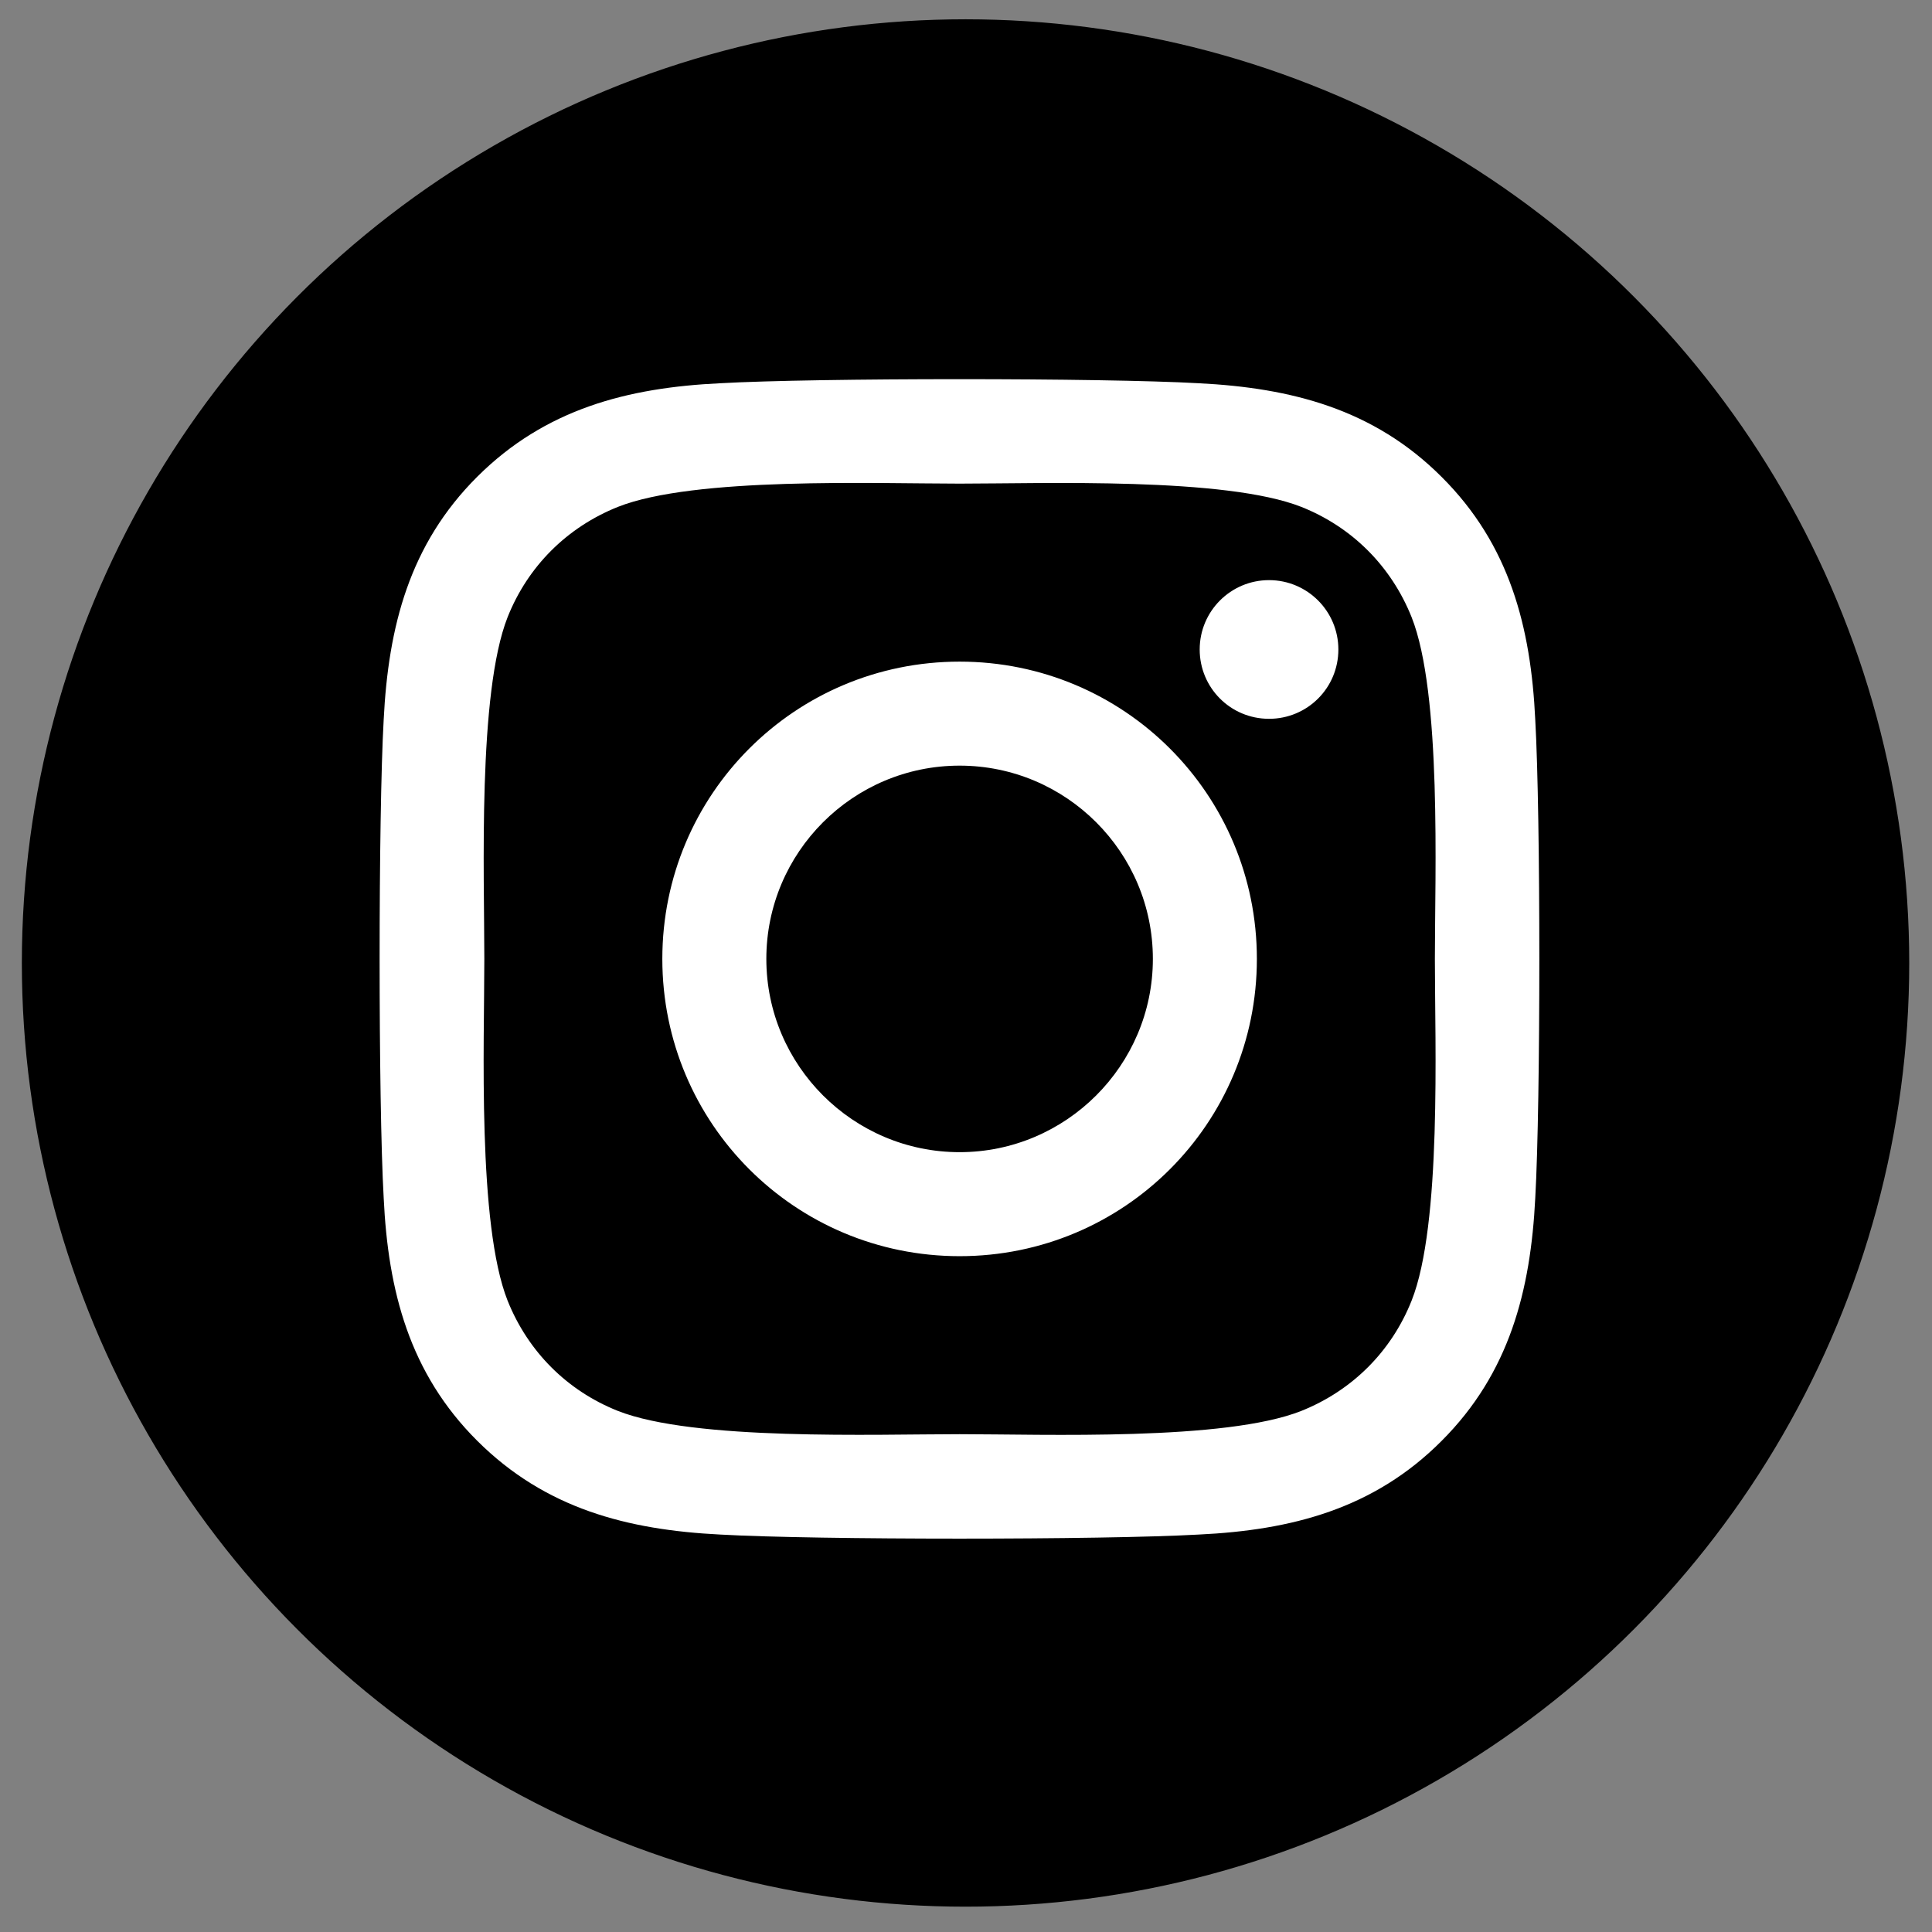
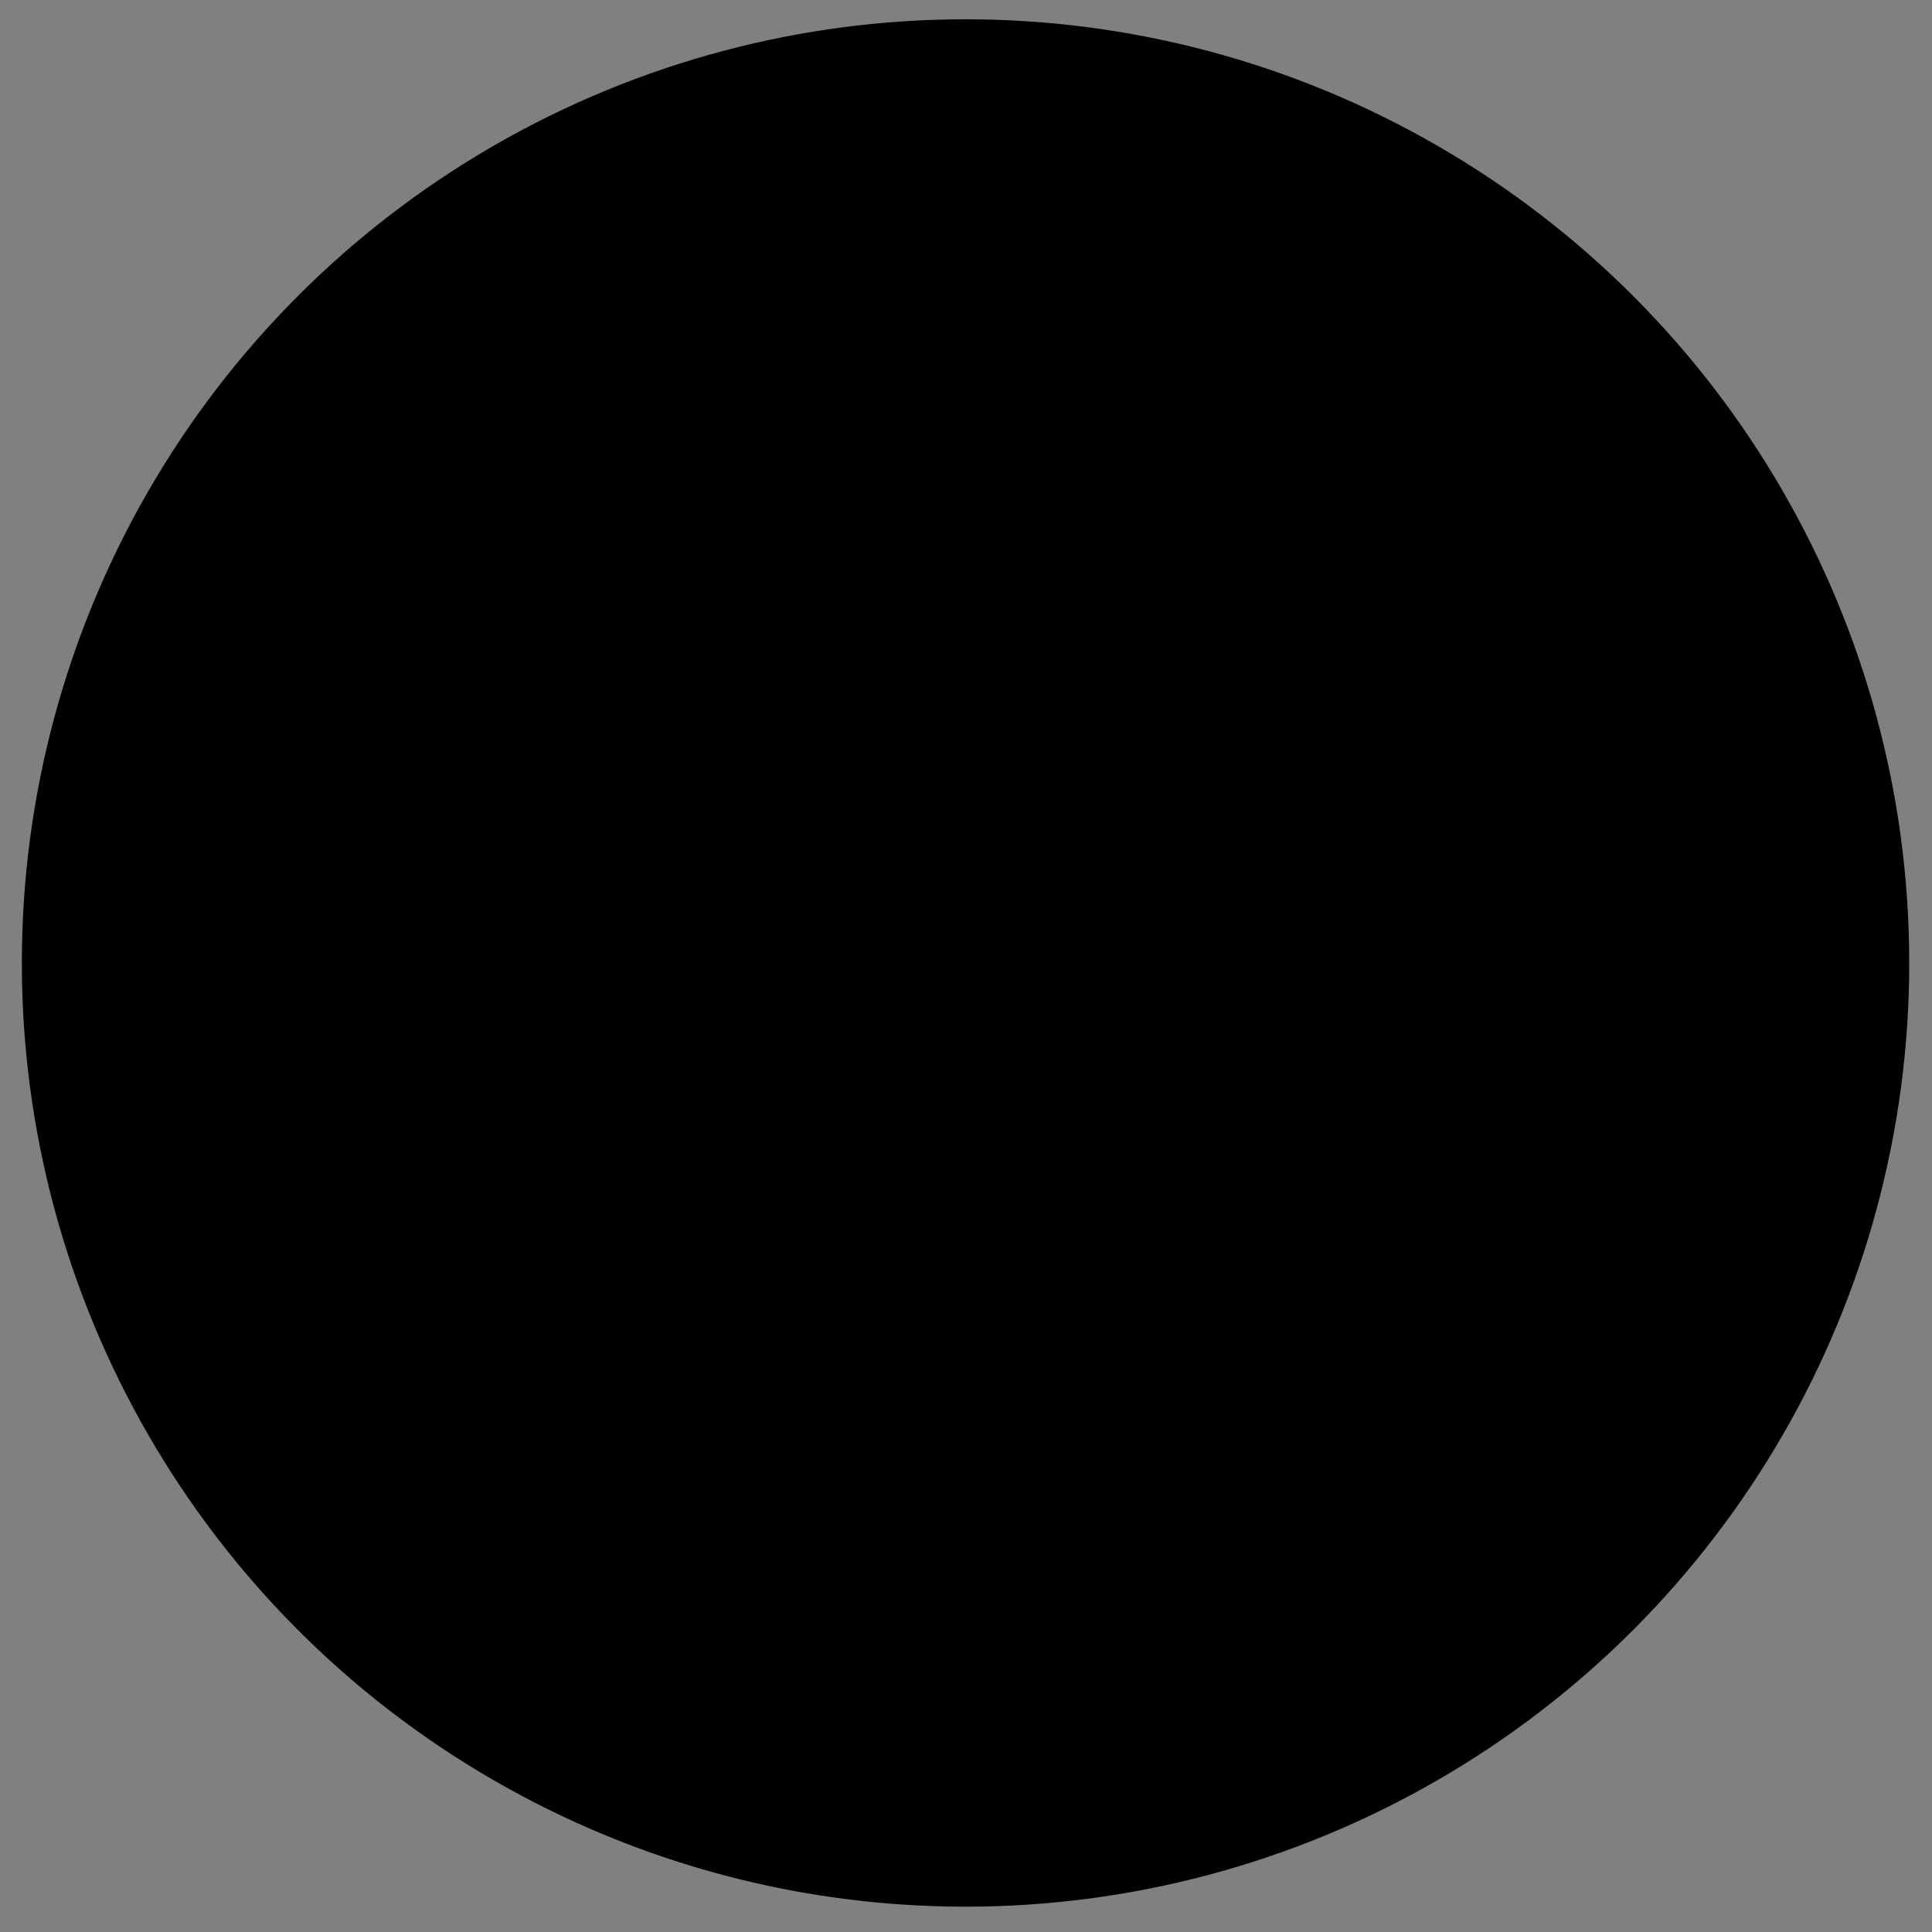
<svg xmlns="http://www.w3.org/2000/svg" version="1.1" id="Vrstva_1" x="0px" y="0px" width="566.93px" height="566.93px" viewBox="0 0 566.93 566.93" enable-background="new 0 0 566.93 566.93" xml:space="preserve">
  <rect x="0" y="0" width="566.93" height="566.93" fill="#808080" stroke="none" />
  <circle stroke="#000000" stroke-miterlimit="10" cx="283.33" cy="282.58" r="276.42" />
-   <path fill="#FFFFFF" d="M281.587,194.15c-48.285,0-87.232,38.947-87.232,87.233c0,48.285,38.947,87.232,87.232,87.232  c48.285,0,87.232-38.947,87.232-87.232C368.819,233.097,329.872,194.15,281.587,194.15z M281.587,338.094  c-31.203,0-56.712-25.432-56.712-56.711s25.433-56.713,56.712-56.713c31.279,0,56.713,25.434,56.713,56.713  S312.791,338.094,281.587,338.094L281.587,338.094z M392.734,190.582c0,11.312-9.11,20.347-20.346,20.347  c-11.313,0-20.348-9.11-20.348-20.347s9.11-20.347,20.348-20.347C383.624,170.234,392.734,179.345,392.734,190.582z M450.51,211.232  c-1.29-27.256-7.516-51.398-27.483-71.29c-19.891-19.891-44.033-26.116-71.288-27.483c-28.091-1.594-112.287-1.594-140.377,0  c-27.179,1.291-51.322,7.516-71.289,27.407c-19.967,19.891-26.117,44.034-27.483,71.289c-1.594,28.09-1.594,112.286,0,140.377  c1.291,27.256,7.516,51.398,27.483,71.289c19.967,19.891,44.033,26.117,71.289,27.482c28.091,1.596,112.287,1.596,140.377,0  c27.255-1.289,51.397-7.516,71.288-27.482c19.892-19.891,26.117-44.033,27.483-71.289  C452.104,323.441,452.104,239.323,450.51,211.232L450.51,211.232z M414.22,381.674c-5.922,14.881-17.386,26.344-32.342,32.342  c-22.396,8.883-75.541,6.834-100.291,6.834s-77.97,1.973-100.291-6.834c-14.881-5.922-26.345-17.387-32.342-32.342  c-8.883-22.396-6.833-75.543-6.833-100.291c0-24.75-1.974-77.971,6.833-100.291c5.921-14.881,17.385-26.345,32.342-32.343  c22.396-8.882,75.541-6.833,100.291-6.833s77.971-1.974,100.291,6.833c14.881,5.922,26.345,17.386,32.342,32.343  c8.883,22.396,6.833,75.541,6.833,100.291C421.053,306.131,423.103,359.352,414.22,381.674z" />
</svg>